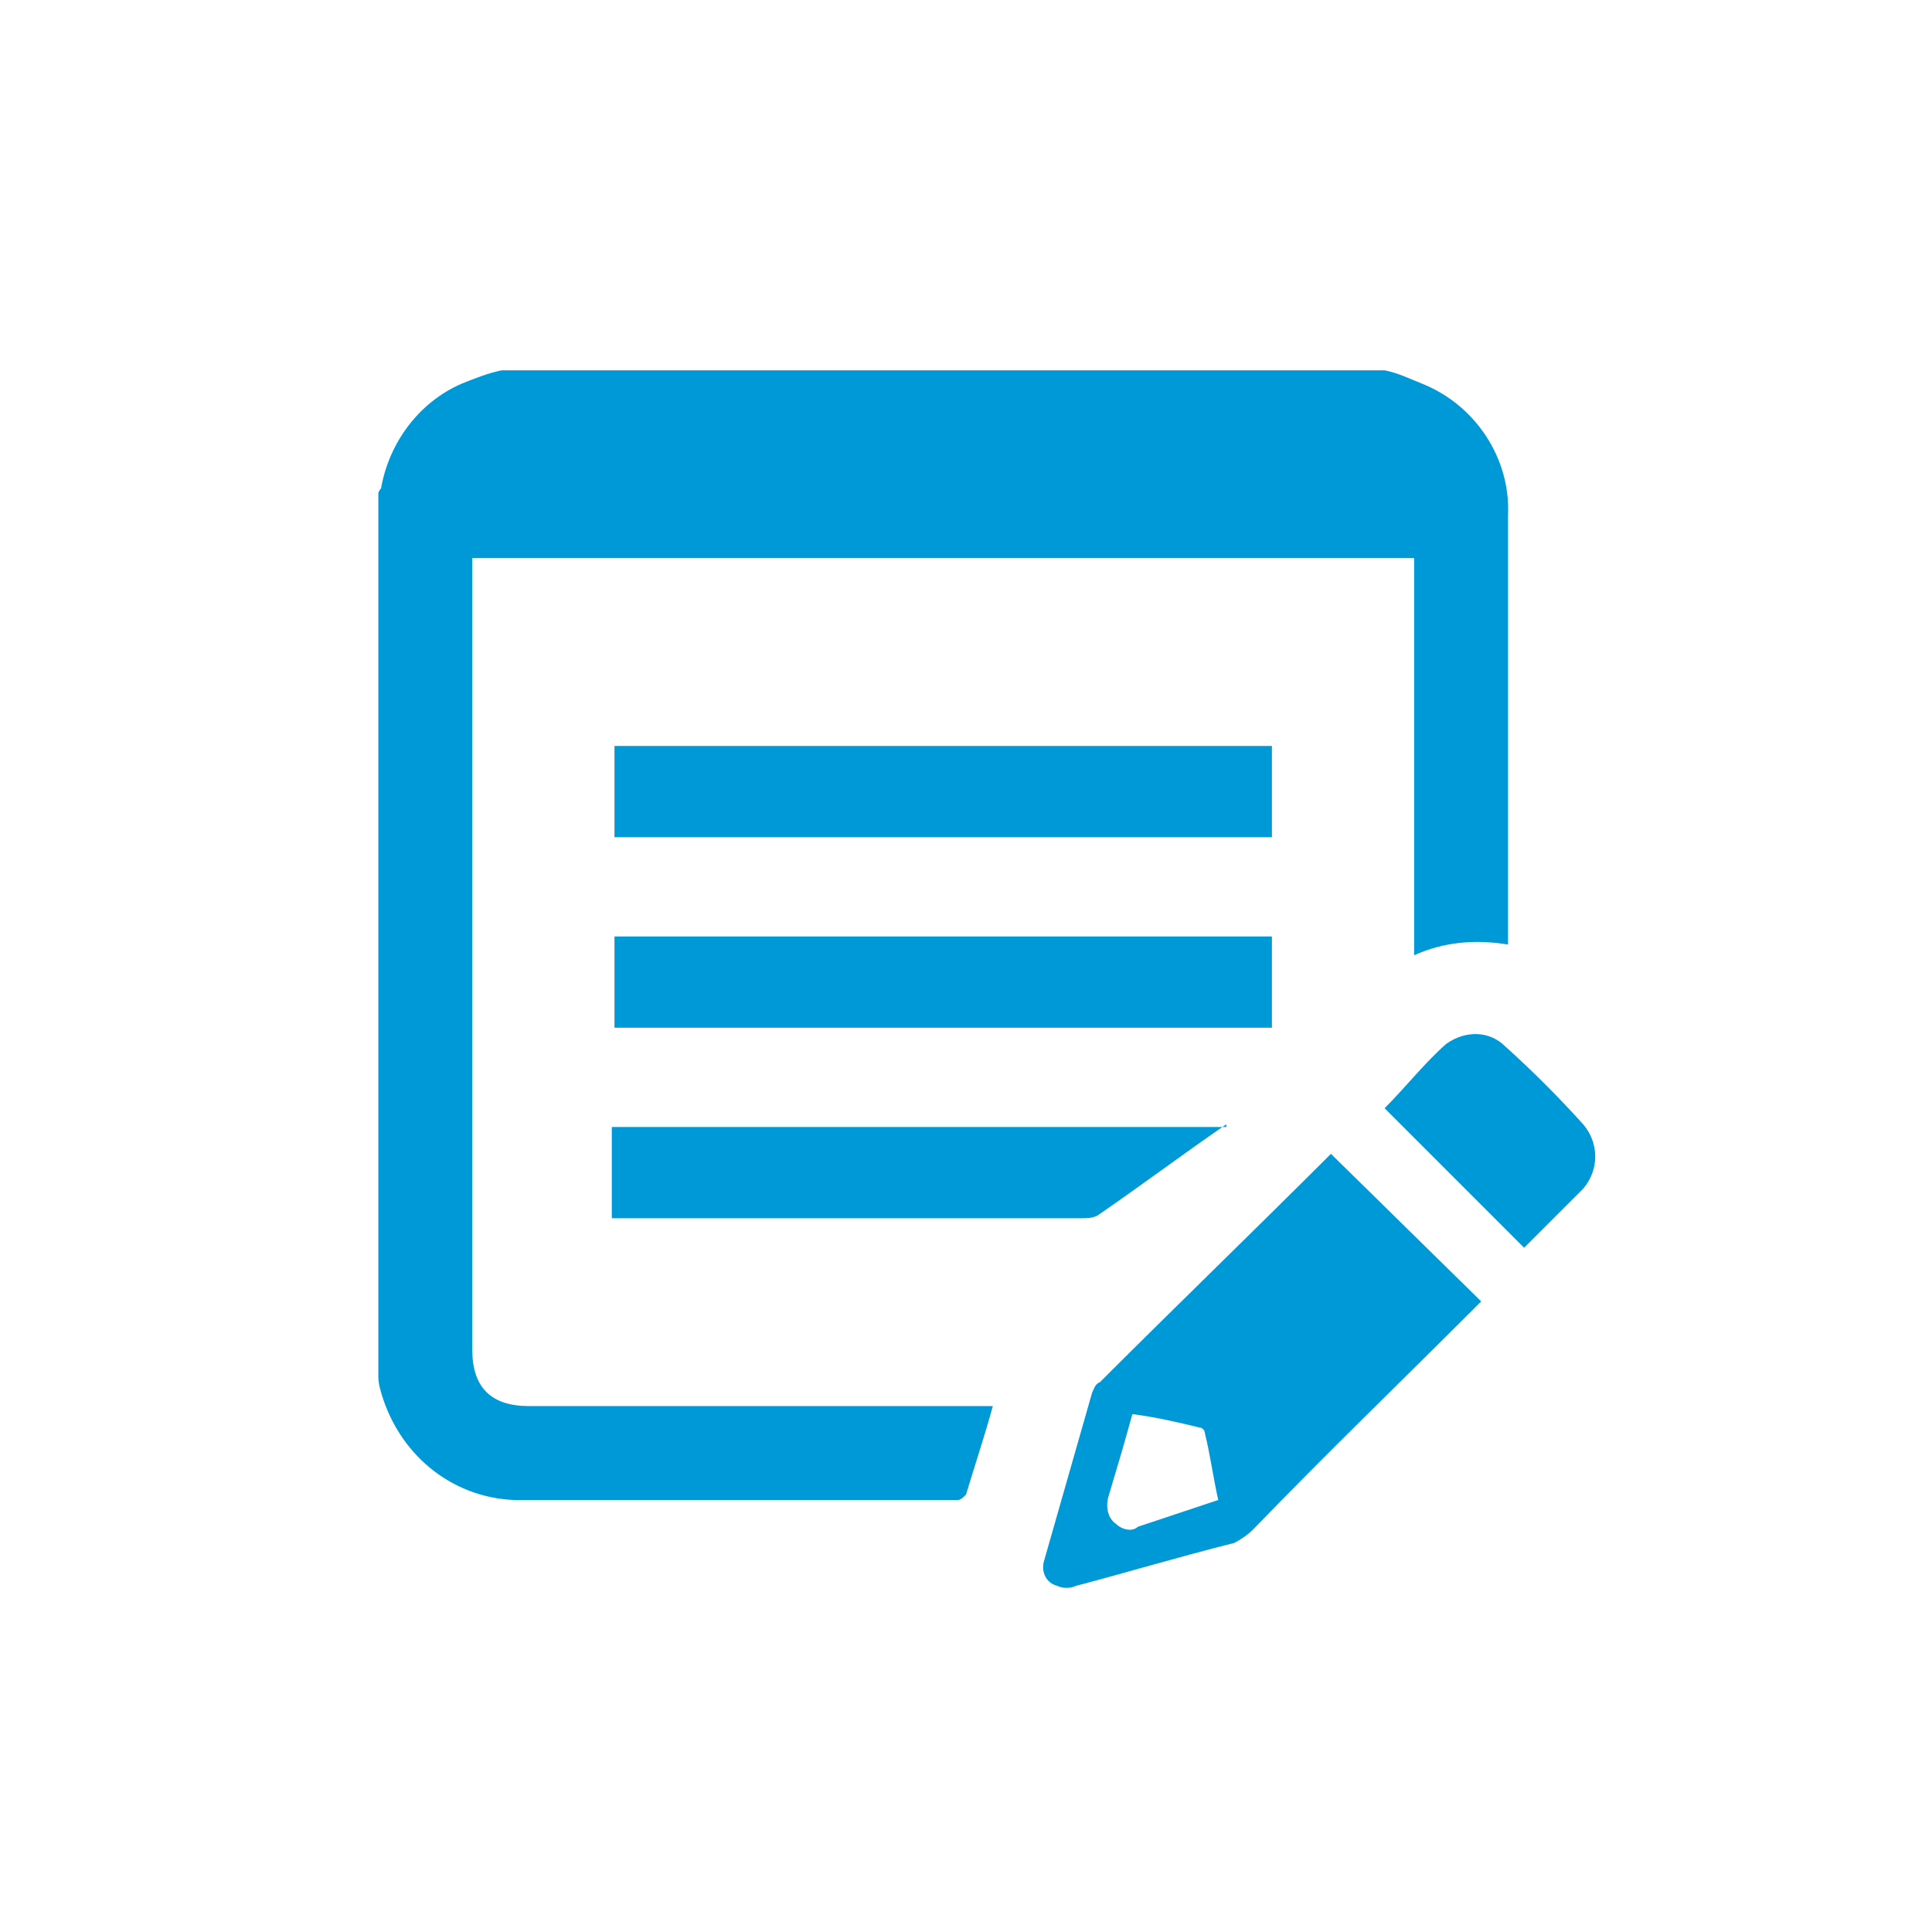
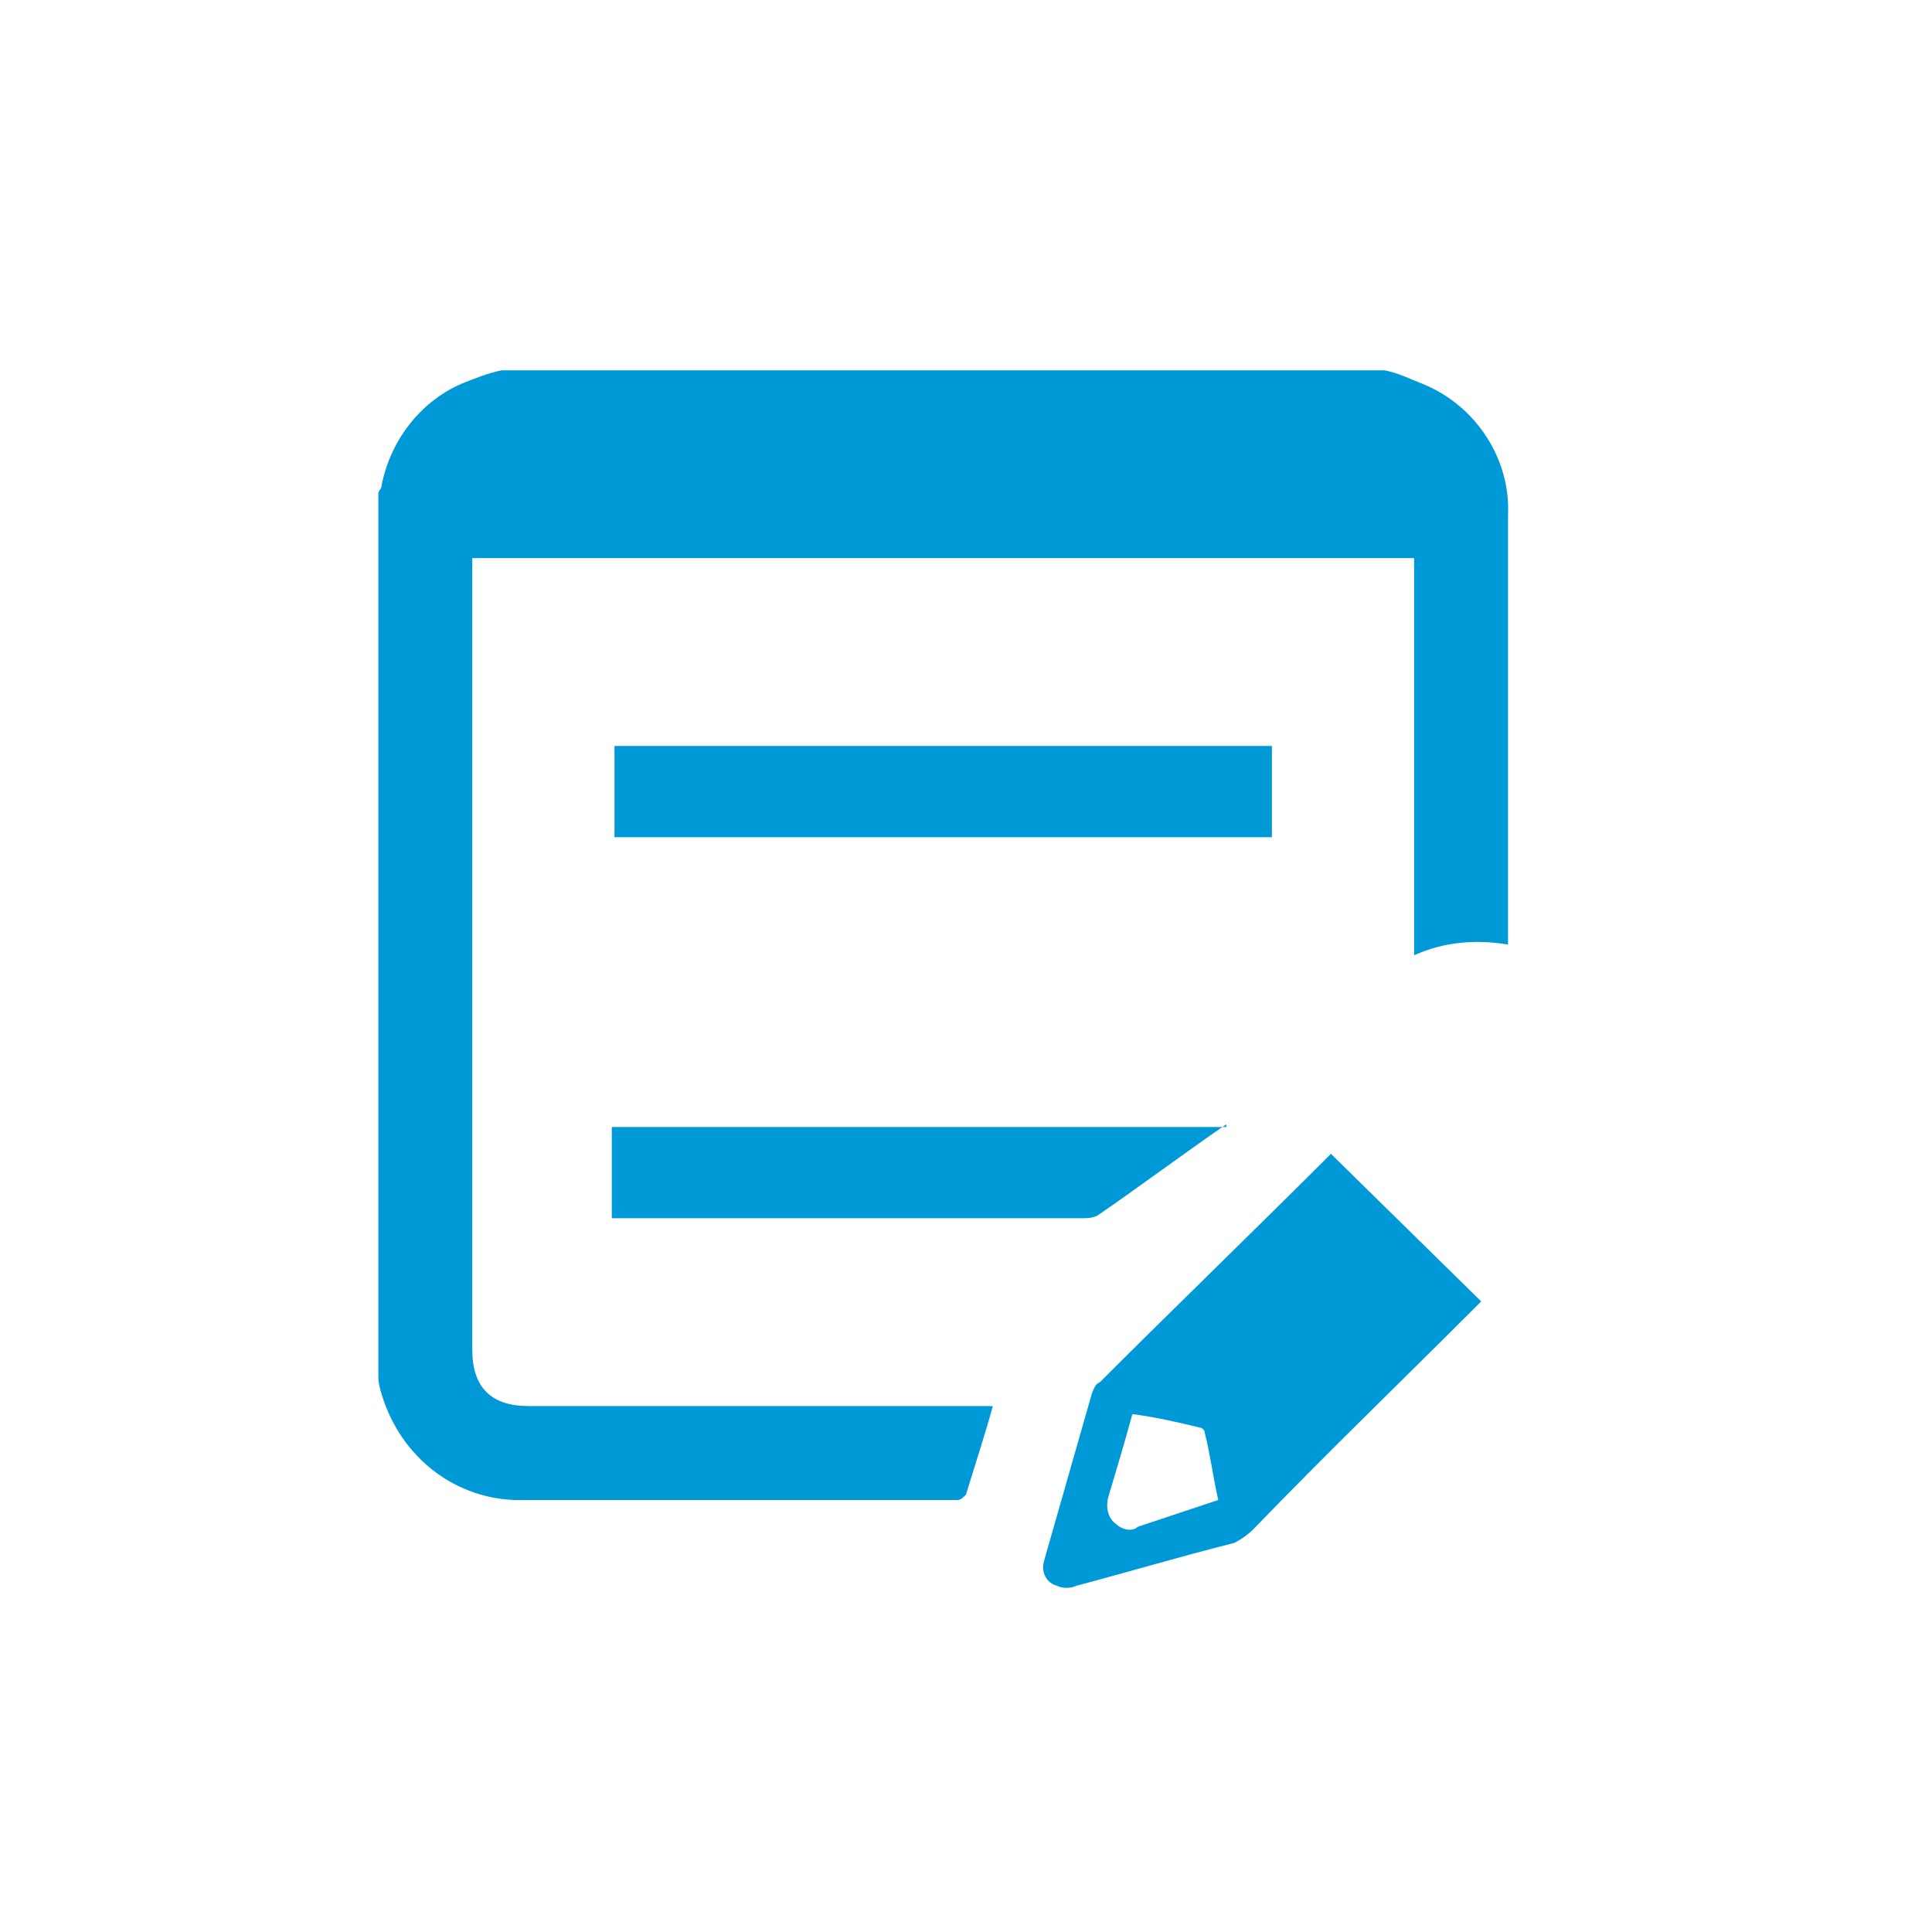
<svg xmlns="http://www.w3.org/2000/svg" version="1.1" id="locate" x="0px" y="0px" viewBox="0 0 72 72" style="enable-background:new 0 0 72 72;" xml:space="preserve">
  <style type="text/css">
	.st0{fill:#0099D7;}
</style>
  <g>
    <path class="st0" d="M51.6,13.8c0.5,0.1,0.9,0.3,1.4,0.5c2,0.8,3.3,2.8,3.2,4.9c0,5.2,0,10.4,0,15.7c0,0.1,0,0.2,0,0.3   c-1.2-0.2-2.4-0.1-3.5,0.4V20.8H17.6c0,0.1,0,0.3,0,0.5v29c0,1.4,0.7,2.1,2.1,2.1h17.3c-0.3,1.1-0.7,2.3-1,3.3   c-0.1,0.1-0.2,0.2-0.3,0.2h-1.4H19.6c-2.4,0.1-4.5-1.4-5.3-3.7c-0.1-0.3-0.2-0.6-0.2-0.9V18.4c0-0.1,0.1-0.2,0.1-0.2   c0.3-1.7,1.4-3.2,3-3.9c0.5-0.2,1-0.4,1.5-0.5H51.6z" />
    <path class="st0" d="M45.4,55.9c-0.2-0.9-0.3-1.7-0.5-2.5c0-0.1-0.1-0.2-0.2-0.2c-0.8-0.2-1.7-0.4-2.5-0.5   c-0.3,1.1-0.6,2.1-0.9,3.1c-0.1,0.4,0,0.8,0.3,1c0.2,0.2,0.6,0.3,0.8,0.1L45.4,55.9z M49.6,43l5.6,5.5c-0.1,0.1-0.2,0.2-0.3,0.3   c-2.7,2.7-5.5,5.4-8.2,8.2c-0.2,0.2-0.5,0.4-0.7,0.5C44,58,42,58.6,40.1,59.1c-0.2,0.1-0.5,0.1-0.7,0c-0.4-0.1-0.6-0.5-0.5-0.9   c0,0,0,0,0,0c0.6-2.1,1.2-4.2,1.8-6.3c0.1-0.2,0.1-0.3,0.3-0.4C43.8,48.7,46.7,45.9,49.6,43C49.5,43,49.5,43,49.6,43" />
  </g>
-   <rect x="22.9" y="34.9" class="st0" width="24.5" height="3.4" />
  <rect x="22.9" y="27.8" class="st0" width="24.5" height="3.4" />
  <g>
    <path class="st0" d="M45.7,41.9c-1.6,1.1-3.2,2.3-4.8,3.4c-0.2,0.1-0.4,0.1-0.6,0.1h-17c-0.1,0-0.3,0-0.5,0v-3.4H45.7z" />
-     <path class="st0" d="M56.8,46.5l-5.2-5.2c0.8-0.8,1.5-1.7,2.3-2.4c0.7-0.5,1.6-0.5,2.2,0.1c1,0.9,2,1.9,2.9,2.9   c0.6,0.7,0.6,1.7,0,2.4c-0.1,0.1-0.2,0.2-0.3,0.3L56.8,46.5z" />
  </g>
</svg>